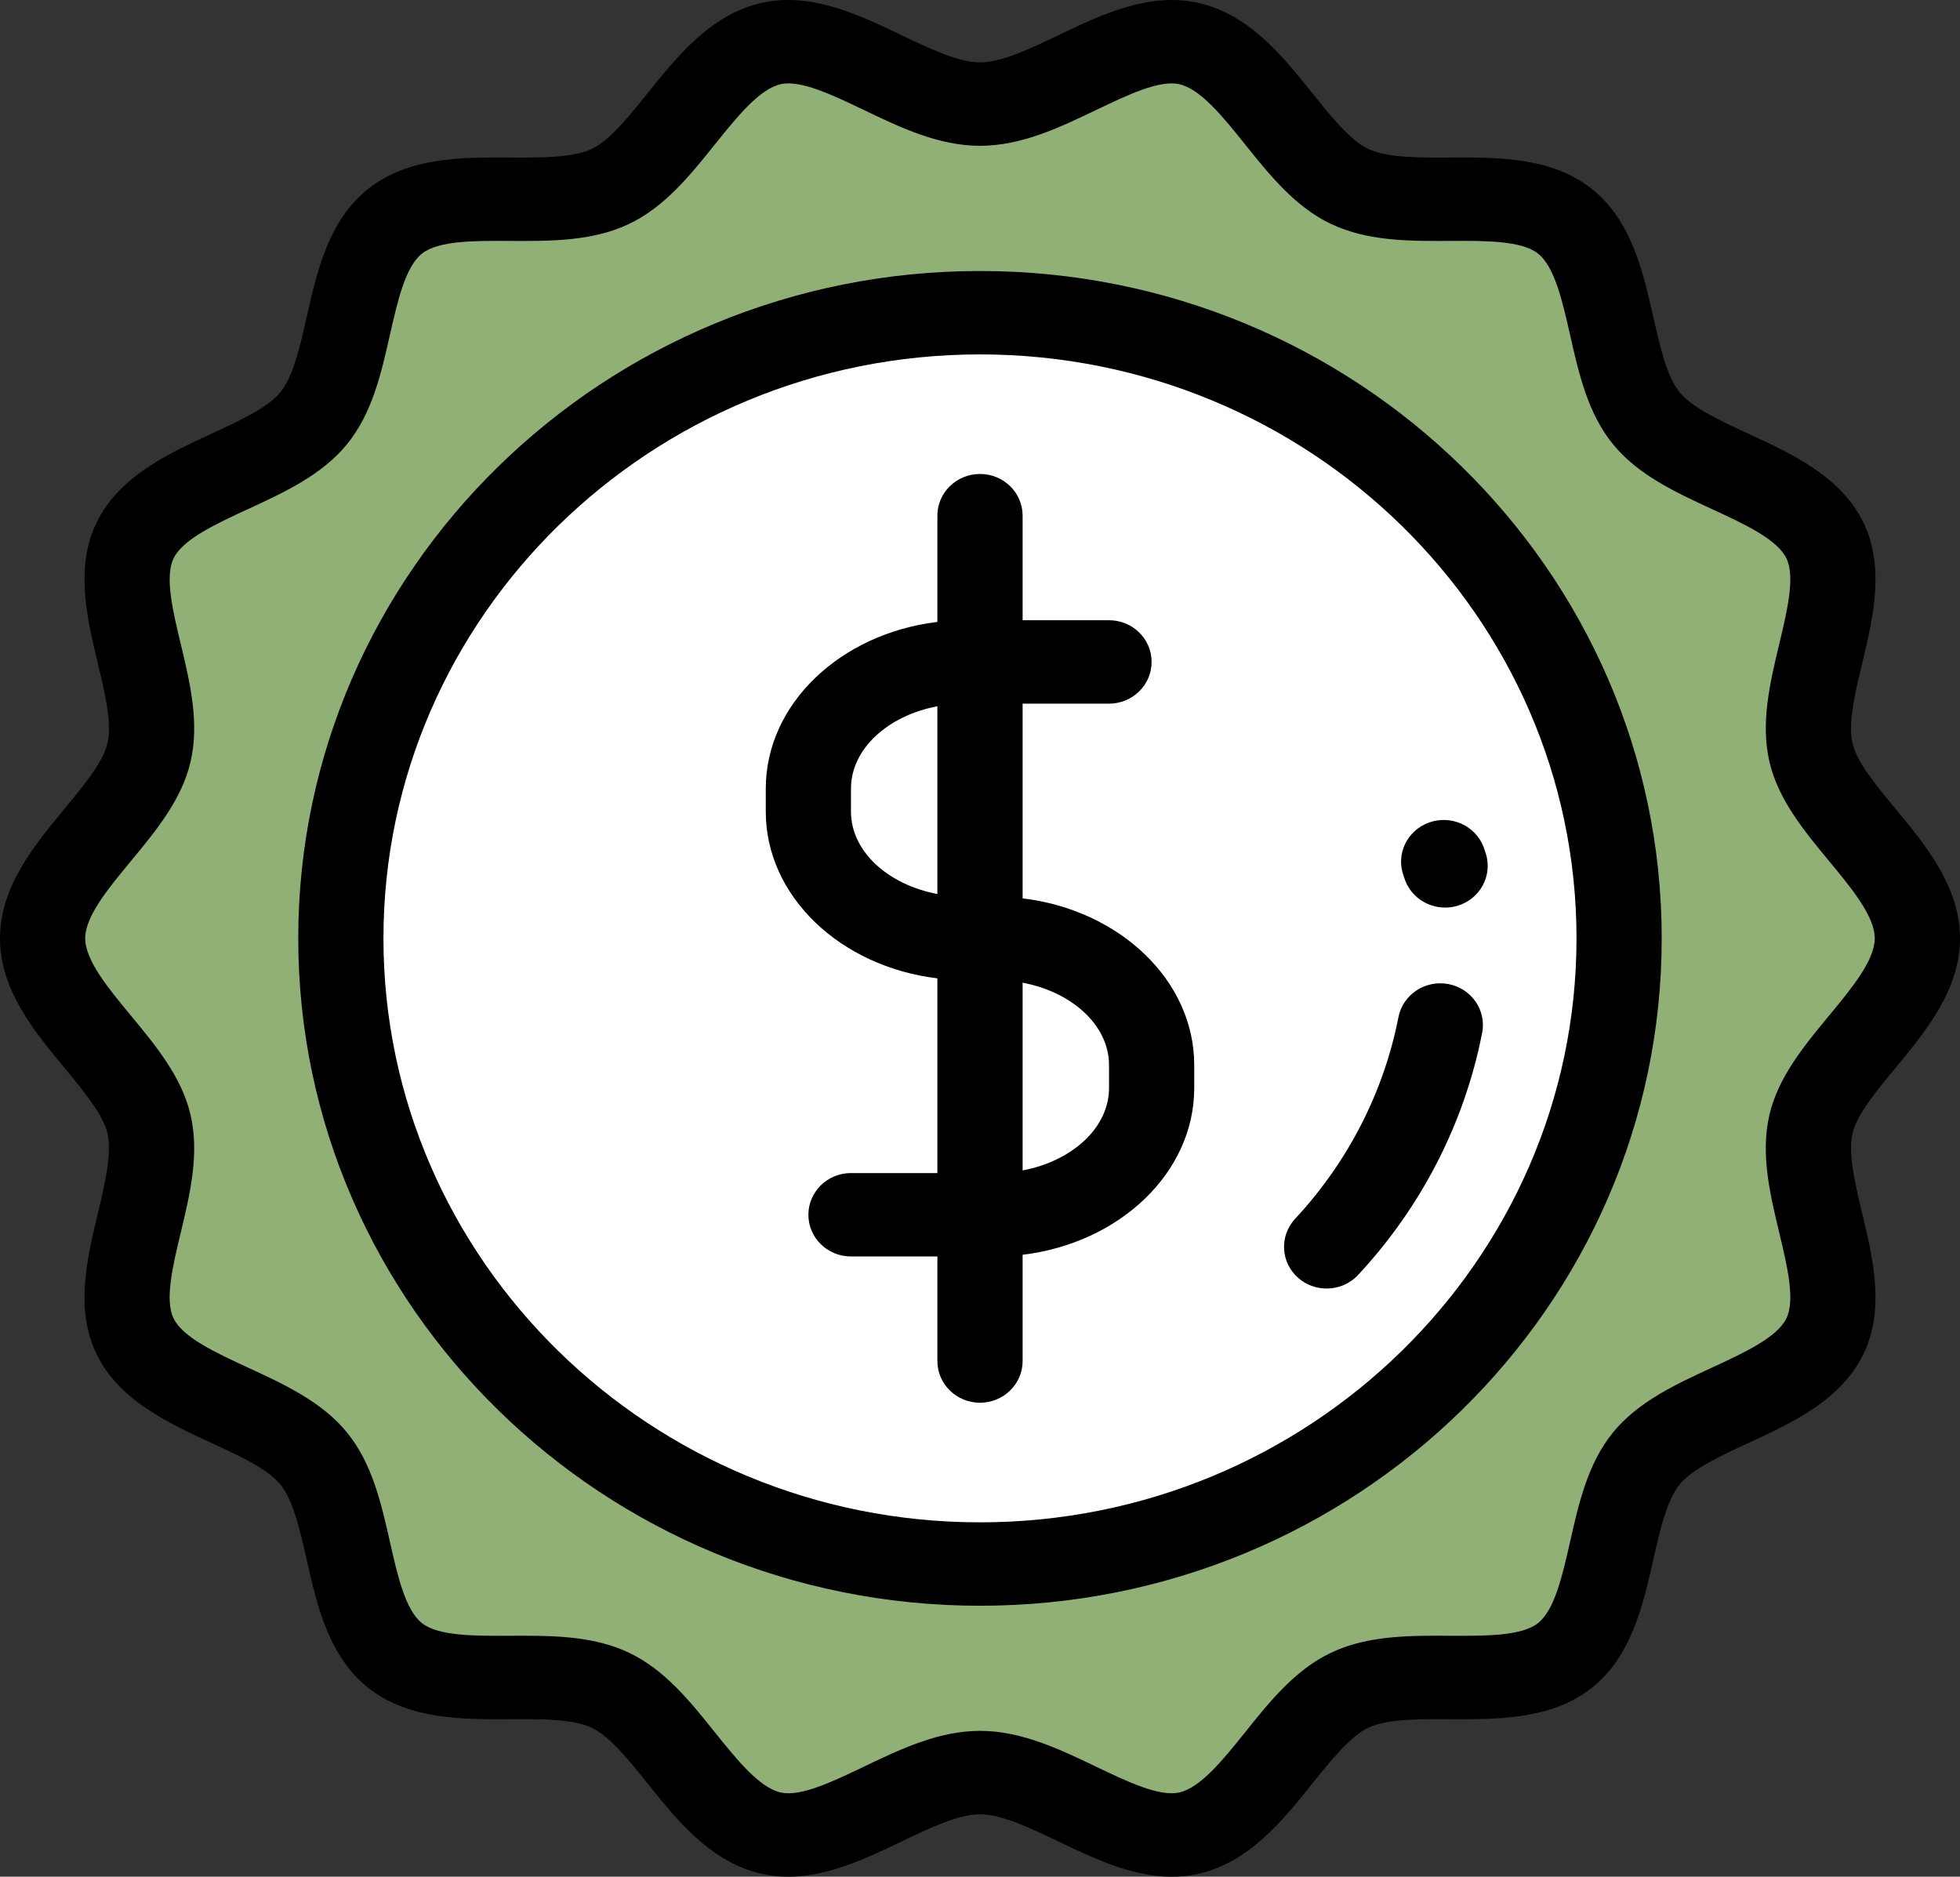
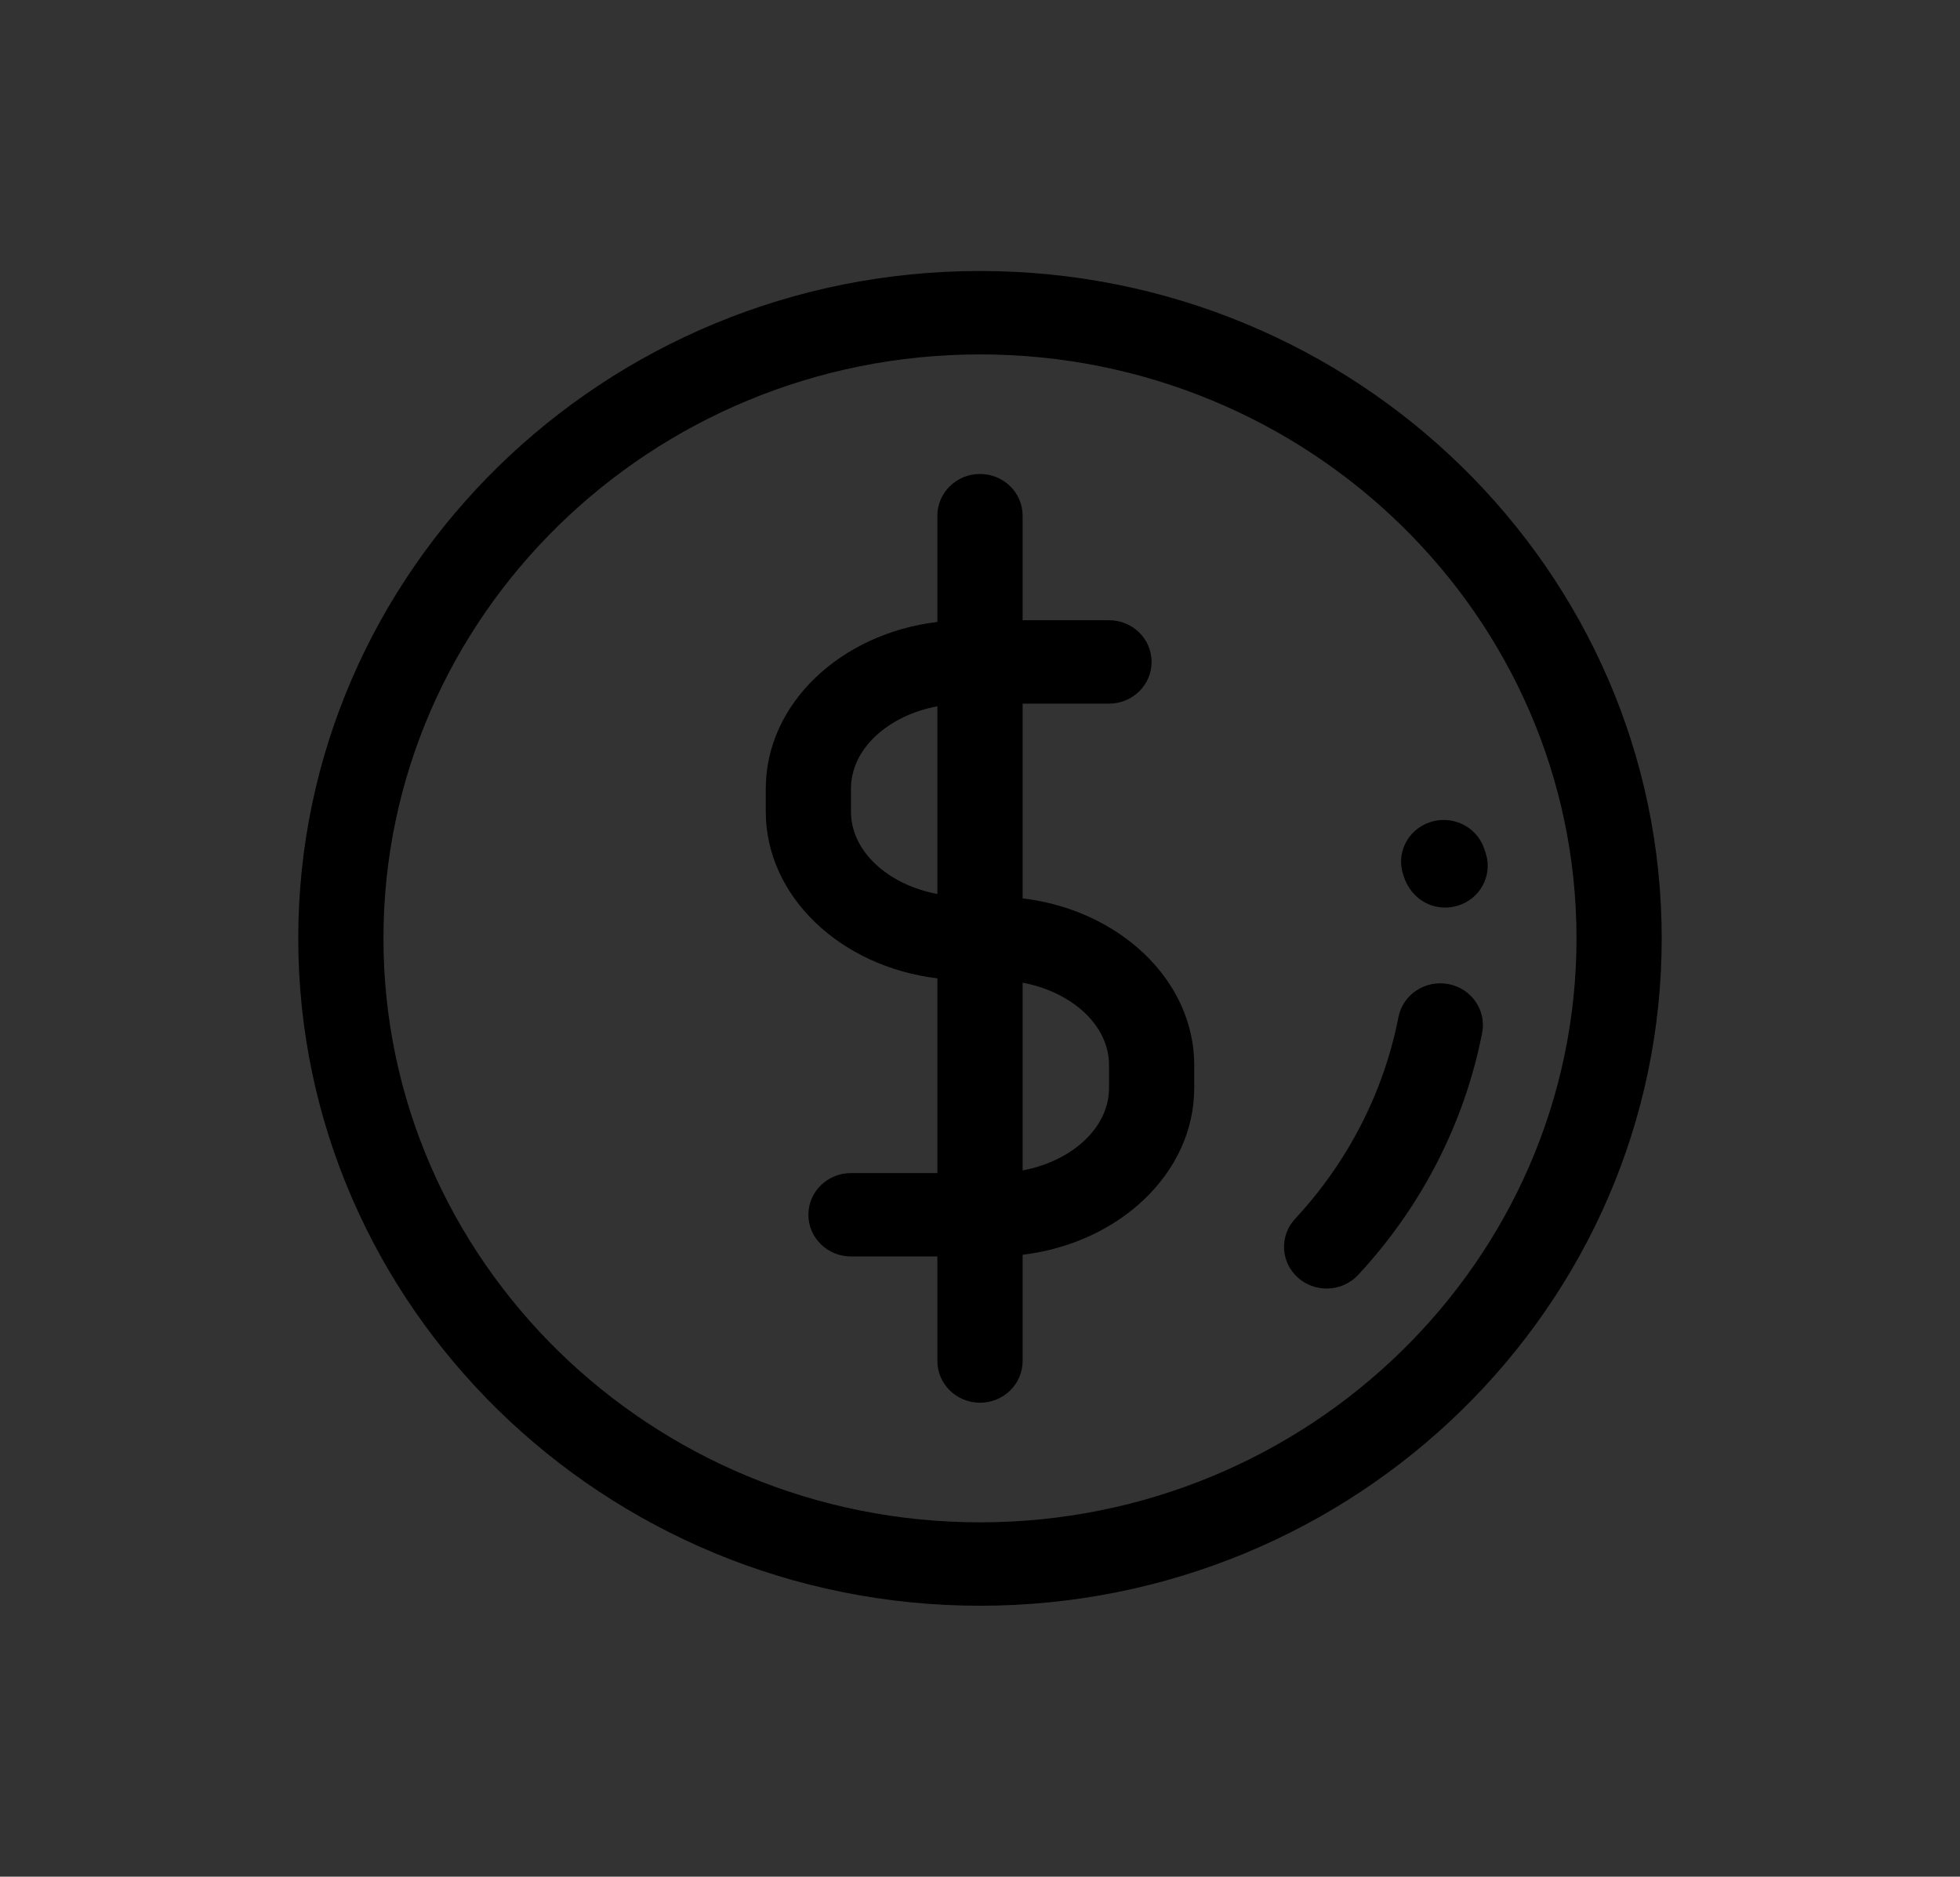
<svg xmlns="http://www.w3.org/2000/svg" width="47" height="45" viewBox="0 0 47 45" fill="none">
  <rect x="0" y="0" width="47" height="45" fill="#333333" stroke="none" />
-   <path d="M46 22.665C46 24.274 43.795 25.619 43.446 27.125C43.085 28.68 44.467 30.827 43.776 32.23C43.074 33.656 40.492 33.932 39.493 35.157C38.49 36.388 38.786 38.914 37.529 39.897C36.279 40.875 33.832 40.034 32.376 40.722C30.944 41.398 30.094 43.803 28.507 44.157C26.97 44.499 25.143 42.701 23.5 42.701C21.857 42.701 20.03 44.499 18.493 44.157C16.906 43.803 16.056 41.398 14.624 40.721C13.168 40.034 10.721 40.875 9.471 39.897C8.214 38.914 8.51 36.388 7.507 35.157C6.508 33.932 3.926 33.656 3.224 32.23C2.533 30.827 3.915 28.68 3.554 27.125C3.205 25.619 1 24.274 1 22.665C1 21.055 3.205 19.71 3.554 18.204C3.915 16.649 2.533 14.502 3.224 13.099C3.926 11.673 6.508 11.397 7.507 10.172C8.51 8.941 8.214 6.415 9.471 5.432C10.721 4.454 13.168 5.295 14.624 4.607C16.056 3.931 16.906 1.526 18.493 1.172C20.03 0.83 21.857 2.628 23.5 2.628C25.143 2.628 26.97 0.83 28.507 1.172C30.094 1.526 30.944 3.931 32.376 4.607C33.832 5.295 36.279 4.454 37.529 5.432C38.786 6.415 38.49 8.941 39.493 10.172C40.492 11.397 43.074 11.673 43.776 13.099C44.467 14.502 43.085 16.649 43.446 18.204C43.795 19.71 46 21.055 46 22.665Z" fill="#90B076" />
-   <path d="M23.5 37.348C31.508 37.348 38 30.774 38 22.665C38 14.555 31.508 7.981 23.5 7.981C15.492 7.981 9 14.555 9 22.665C9 30.774 15.492 37.348 23.5 37.348Z" fill="white" />
-   <path d="M45.451 25.609C46.177 24.732 47 23.737 47 22.5C47 21.263 46.177 20.268 45.451 19.391C44.997 18.843 44.528 18.276 44.423 17.825C44.31 17.339 44.486 16.607 44.656 15.899C44.914 14.818 45.208 13.594 44.677 12.516C44.136 11.42 42.963 10.878 41.928 10.401C41.266 10.095 40.581 9.779 40.276 9.404C39.967 9.026 39.803 8.298 39.644 7.595C39.398 6.505 39.118 5.27 38.153 4.515C37.192 3.764 35.903 3.771 34.766 3.777C34.026 3.781 33.263 3.785 32.811 3.572C32.378 3.367 31.914 2.788 31.465 2.229C30.755 1.343 29.951 0.34 28.729 0.068C27.549 -0.194 26.402 0.355 25.39 0.84C24.716 1.163 24.02 1.496 23.5 1.496C22.98 1.496 22.284 1.163 21.61 0.84C20.598 0.355 19.452 -0.195 18.271 0.068C17.049 0.34 16.245 1.343 15.535 2.228C15.086 2.788 14.622 3.367 14.189 3.572C13.737 3.785 12.974 3.781 12.234 3.777C11.097 3.771 9.808 3.764 8.847 4.515C7.881 5.269 7.602 6.505 7.356 7.595C7.197 8.298 7.033 9.025 6.724 9.404C6.419 9.778 5.734 10.094 5.072 10.4C4.036 10.878 2.863 11.42 2.323 12.516C1.792 13.593 2.086 14.818 2.344 15.898C2.514 16.607 2.69 17.339 2.577 17.825C2.472 18.275 2.003 18.842 1.549 19.391C0.823 20.268 0 21.263 0 22.5C0 23.737 0.823 24.732 1.549 25.609C2.003 26.157 2.472 26.724 2.577 27.175C2.69 27.661 2.514 28.393 2.345 29.101C2.086 30.182 1.792 31.406 2.323 32.484C2.863 33.58 4.037 34.122 5.072 34.6C5.734 34.905 6.419 35.222 6.724 35.596C7.033 35.974 7.197 36.702 7.356 37.405C7.602 38.495 7.881 39.73 8.847 40.485C9.807 41.236 11.097 41.229 12.234 41.223C12.973 41.219 13.737 41.215 14.188 41.428C14.622 41.633 15.086 42.212 15.535 42.772C16.245 43.657 17.049 44.66 18.271 44.932C19.451 45.194 20.598 44.645 21.61 44.16C22.284 43.837 22.98 43.504 23.5 43.504C24.02 43.504 24.716 43.837 25.39 44.16C26.221 44.558 27.142 45 28.099 45C28.308 45 28.517 44.979 28.729 44.932C29.951 44.66 30.755 43.657 31.465 42.772C31.914 42.212 32.378 41.633 32.811 41.428C33.263 41.215 34.026 41.219 34.766 41.223C35.902 41.229 37.192 41.236 38.153 40.485C39.118 39.731 39.398 38.495 39.644 37.405C39.803 36.702 39.967 35.975 40.276 35.596C40.581 35.222 41.266 34.906 41.928 34.6C42.963 34.122 44.136 33.58 44.677 32.484C45.208 31.407 44.914 30.182 44.656 29.102C44.486 28.393 44.31 27.661 44.423 27.175C44.528 26.724 44.997 26.157 45.451 25.609ZM43.863 24.35C43.262 25.076 42.641 25.827 42.43 26.732C42.213 27.668 42.443 28.629 42.666 29.558C42.856 30.353 43.053 31.175 42.836 31.615C42.611 32.073 41.821 32.438 41.056 32.791C40.183 33.194 39.28 33.611 38.679 34.348C38.075 35.089 37.858 36.047 37.649 36.973C37.467 37.777 37.279 38.609 36.878 38.922C36.481 39.232 35.615 39.227 34.777 39.223C33.806 39.218 32.801 39.212 31.923 39.627C31.063 40.033 30.45 40.797 29.857 41.537C29.333 42.191 28.791 42.867 28.276 42.981C27.799 43.087 27.031 42.72 26.288 42.364C25.406 41.941 24.493 41.503 23.5 41.503C22.507 41.503 21.594 41.941 20.711 42.364C19.969 42.719 19.2 43.088 18.724 42.981C18.209 42.867 17.667 42.191 17.142 41.537C16.55 40.797 15.937 40.033 15.076 39.626C14.297 39.258 13.418 39.222 12.551 39.222C12.441 39.222 12.332 39.222 12.223 39.223C11.385 39.227 10.518 39.232 10.121 38.922C9.72 38.609 9.532 37.777 9.351 36.973C9.142 36.047 8.925 35.089 8.32 34.348C7.719 33.611 6.816 33.194 5.943 32.791C5.179 32.438 4.389 32.073 4.163 31.615C3.946 31.174 4.143 30.353 4.334 29.558C4.556 28.629 4.787 27.668 4.569 26.732C4.359 25.827 3.738 25.076 3.137 24.35C2.599 23.7 2.043 23.028 2.043 22.5C2.043 21.971 2.599 21.3 3.137 20.65C3.738 19.924 4.359 19.173 4.569 18.268C4.787 17.332 4.557 16.371 4.334 15.441C4.143 14.647 3.947 13.825 4.164 13.385C4.389 12.927 5.179 12.562 5.943 12.209C6.816 11.806 7.719 11.389 8.321 10.652C8.925 9.911 9.142 8.953 9.351 8.026C9.533 7.222 9.721 6.391 10.122 6.078C10.518 5.768 11.384 5.772 12.223 5.777C13.194 5.782 14.199 5.788 15.076 5.373C15.937 4.967 16.55 4.202 17.143 3.463C17.667 2.809 18.209 2.133 18.724 2.018C19.2 1.912 19.969 2.28 20.712 2.636C21.594 3.059 22.507 3.496 23.5 3.496C24.493 3.496 25.406 3.059 26.288 2.636C27.031 2.28 27.799 1.912 28.276 2.018C28.791 2.133 29.333 2.809 29.857 3.463C30.45 4.202 31.063 4.967 31.924 5.373C32.801 5.787 33.804 5.782 34.777 5.777C35.614 5.772 36.482 5.768 36.878 6.078C37.279 6.391 37.467 7.222 37.649 8.026C37.858 8.953 38.075 9.911 38.679 10.652C39.281 11.389 40.184 11.806 41.057 12.209C41.821 12.562 42.611 12.927 42.836 13.385C43.053 13.825 42.856 14.647 42.666 15.441C42.444 16.371 42.213 17.332 42.431 18.268C42.641 19.172 43.262 19.924 43.863 20.65C44.401 21.299 44.956 21.971 44.956 22.5C44.956 23.028 44.401 23.7 43.863 24.35Z" fill="black" />
  <path d="M23.5 6.498C14.485 6.498 7.152 13.676 7.152 22.5C7.152 31.324 14.485 38.503 23.5 38.503C32.514 38.503 39.847 31.324 39.847 22.5C39.847 13.676 32.514 6.498 23.5 6.498ZM23.5 36.503C15.612 36.503 9.195 30.221 9.195 22.5C9.195 14.779 15.612 8.498 23.5 8.498C31.387 8.498 37.804 14.779 37.804 22.5C37.804 30.221 31.387 36.503 23.5 36.503Z" fill="black" />
  <path d="M34.73 23.596C34.175 23.492 33.641 23.847 33.534 24.39C33.182 26.188 32.325 27.86 31.057 29.224C30.677 29.633 30.707 30.265 31.125 30.637C31.32 30.811 31.567 30.897 31.812 30.897C32.09 30.897 32.366 30.787 32.568 30.57C34.09 28.933 35.118 26.927 35.541 24.767C35.648 24.224 35.285 23.7 34.73 23.596Z" fill="black" />
-   <path d="M33.658 21.002C33.665 21.02 33.671 21.037 33.676 21.055C33.811 21.485 34.216 21.762 34.653 21.762C34.752 21.762 34.853 21.748 34.953 21.718C35.492 21.556 35.795 20.997 35.63 20.468C35.615 20.419 35.598 20.37 35.58 20.321C35.388 19.802 34.802 19.533 34.272 19.721C33.741 19.909 33.466 20.483 33.658 21.002Z" fill="black" />
+   <path d="M33.658 21.002C33.811 21.485 34.216 21.762 34.653 21.762C34.752 21.762 34.853 21.748 34.953 21.718C35.492 21.556 35.795 20.997 35.63 20.468C35.615 20.419 35.598 20.37 35.58 20.321C35.388 19.802 34.802 19.533 34.272 19.721C33.741 19.909 33.466 20.483 33.658 21.002Z" fill="black" />
  <path d="M24.522 21.541V16.872H26.594C27.158 16.872 27.615 16.424 27.615 15.872C27.615 15.319 27.158 14.872 26.594 14.872H24.522V12.365C24.522 11.812 24.064 11.365 23.5 11.365C22.936 11.365 22.478 11.812 22.478 12.365V14.913C20.155 15.192 18.363 16.877 18.363 18.91V19.462C18.363 21.494 20.155 23.18 22.478 23.459V28.128H20.406C19.842 28.128 19.385 28.576 19.385 29.128C19.385 29.68 19.842 30.128 20.406 30.128H22.478V32.635C22.478 33.187 22.936 33.635 23.5 33.635C24.064 33.635 24.522 33.187 24.522 32.635V30.087C26.845 29.808 28.637 28.122 28.637 26.09V25.538C28.637 23.505 26.845 21.82 24.522 21.541ZM20.406 19.462V18.91C20.406 17.96 21.288 17.159 22.478 16.935V21.437C21.288 21.212 20.406 20.412 20.406 19.462ZM26.594 26.09C26.594 27.04 25.711 27.84 24.522 28.065V23.563C25.711 23.788 26.594 24.588 26.594 25.538V26.09Z" fill="black" />
</svg>